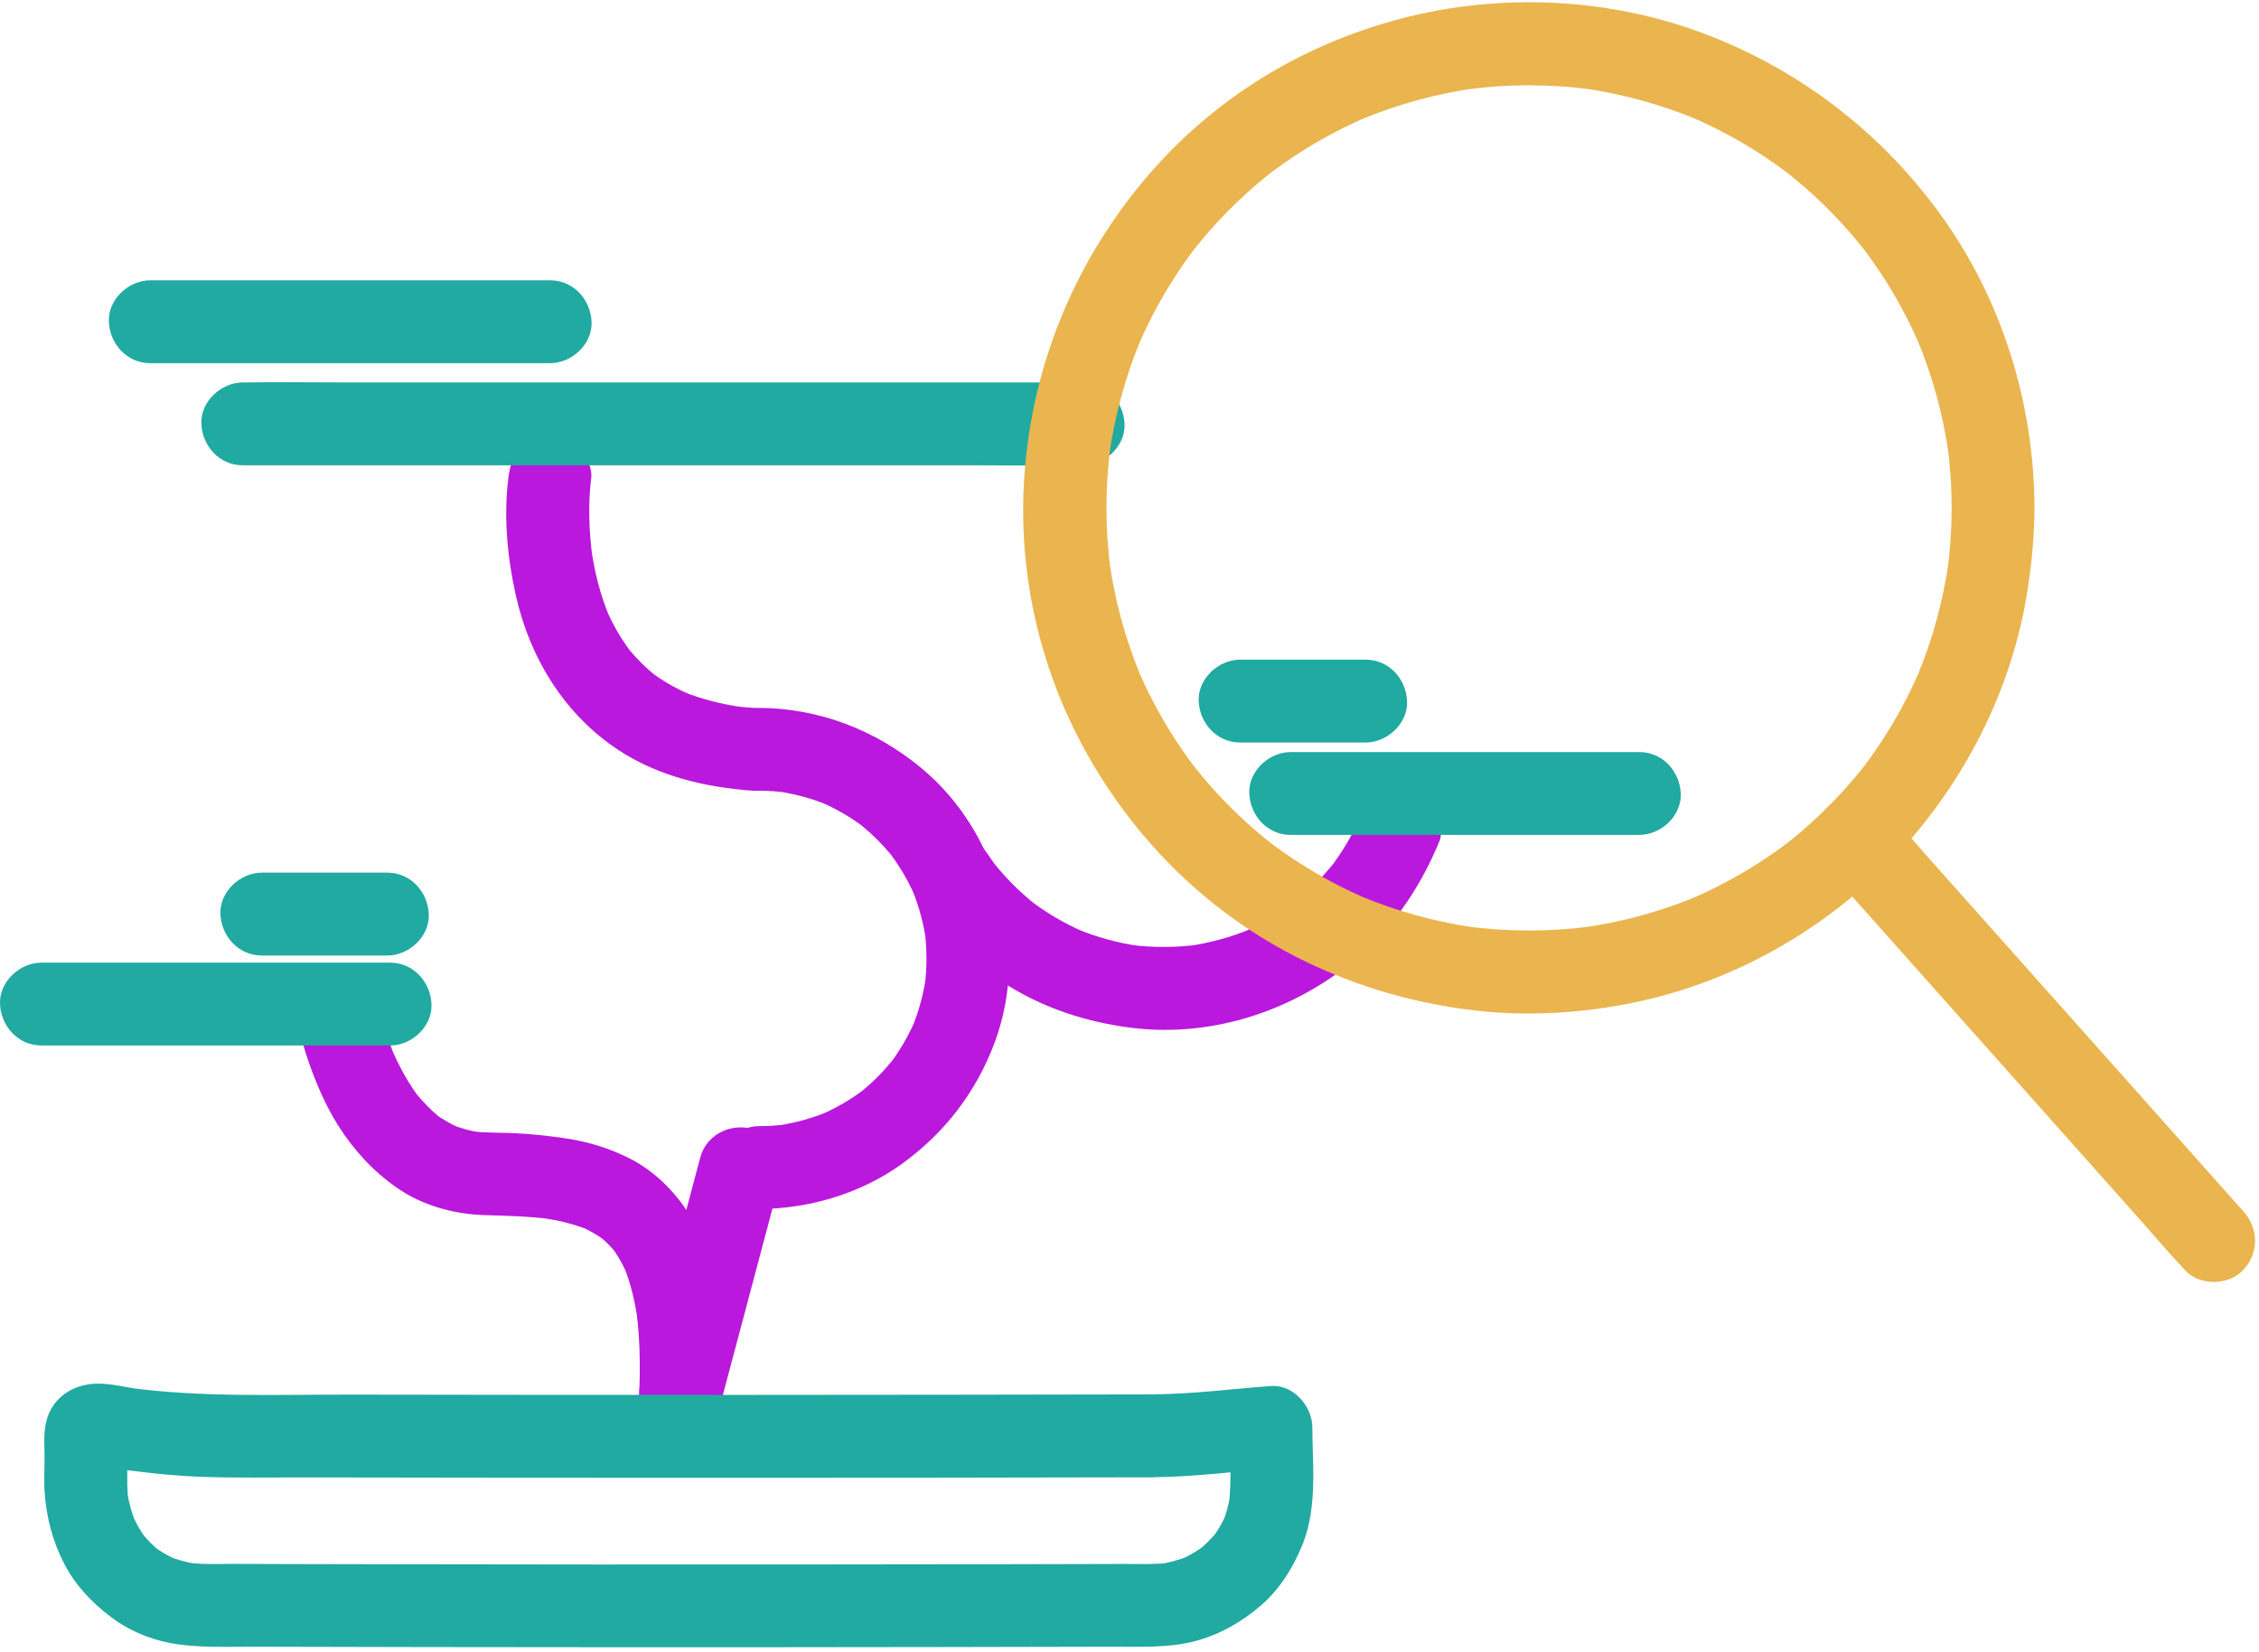
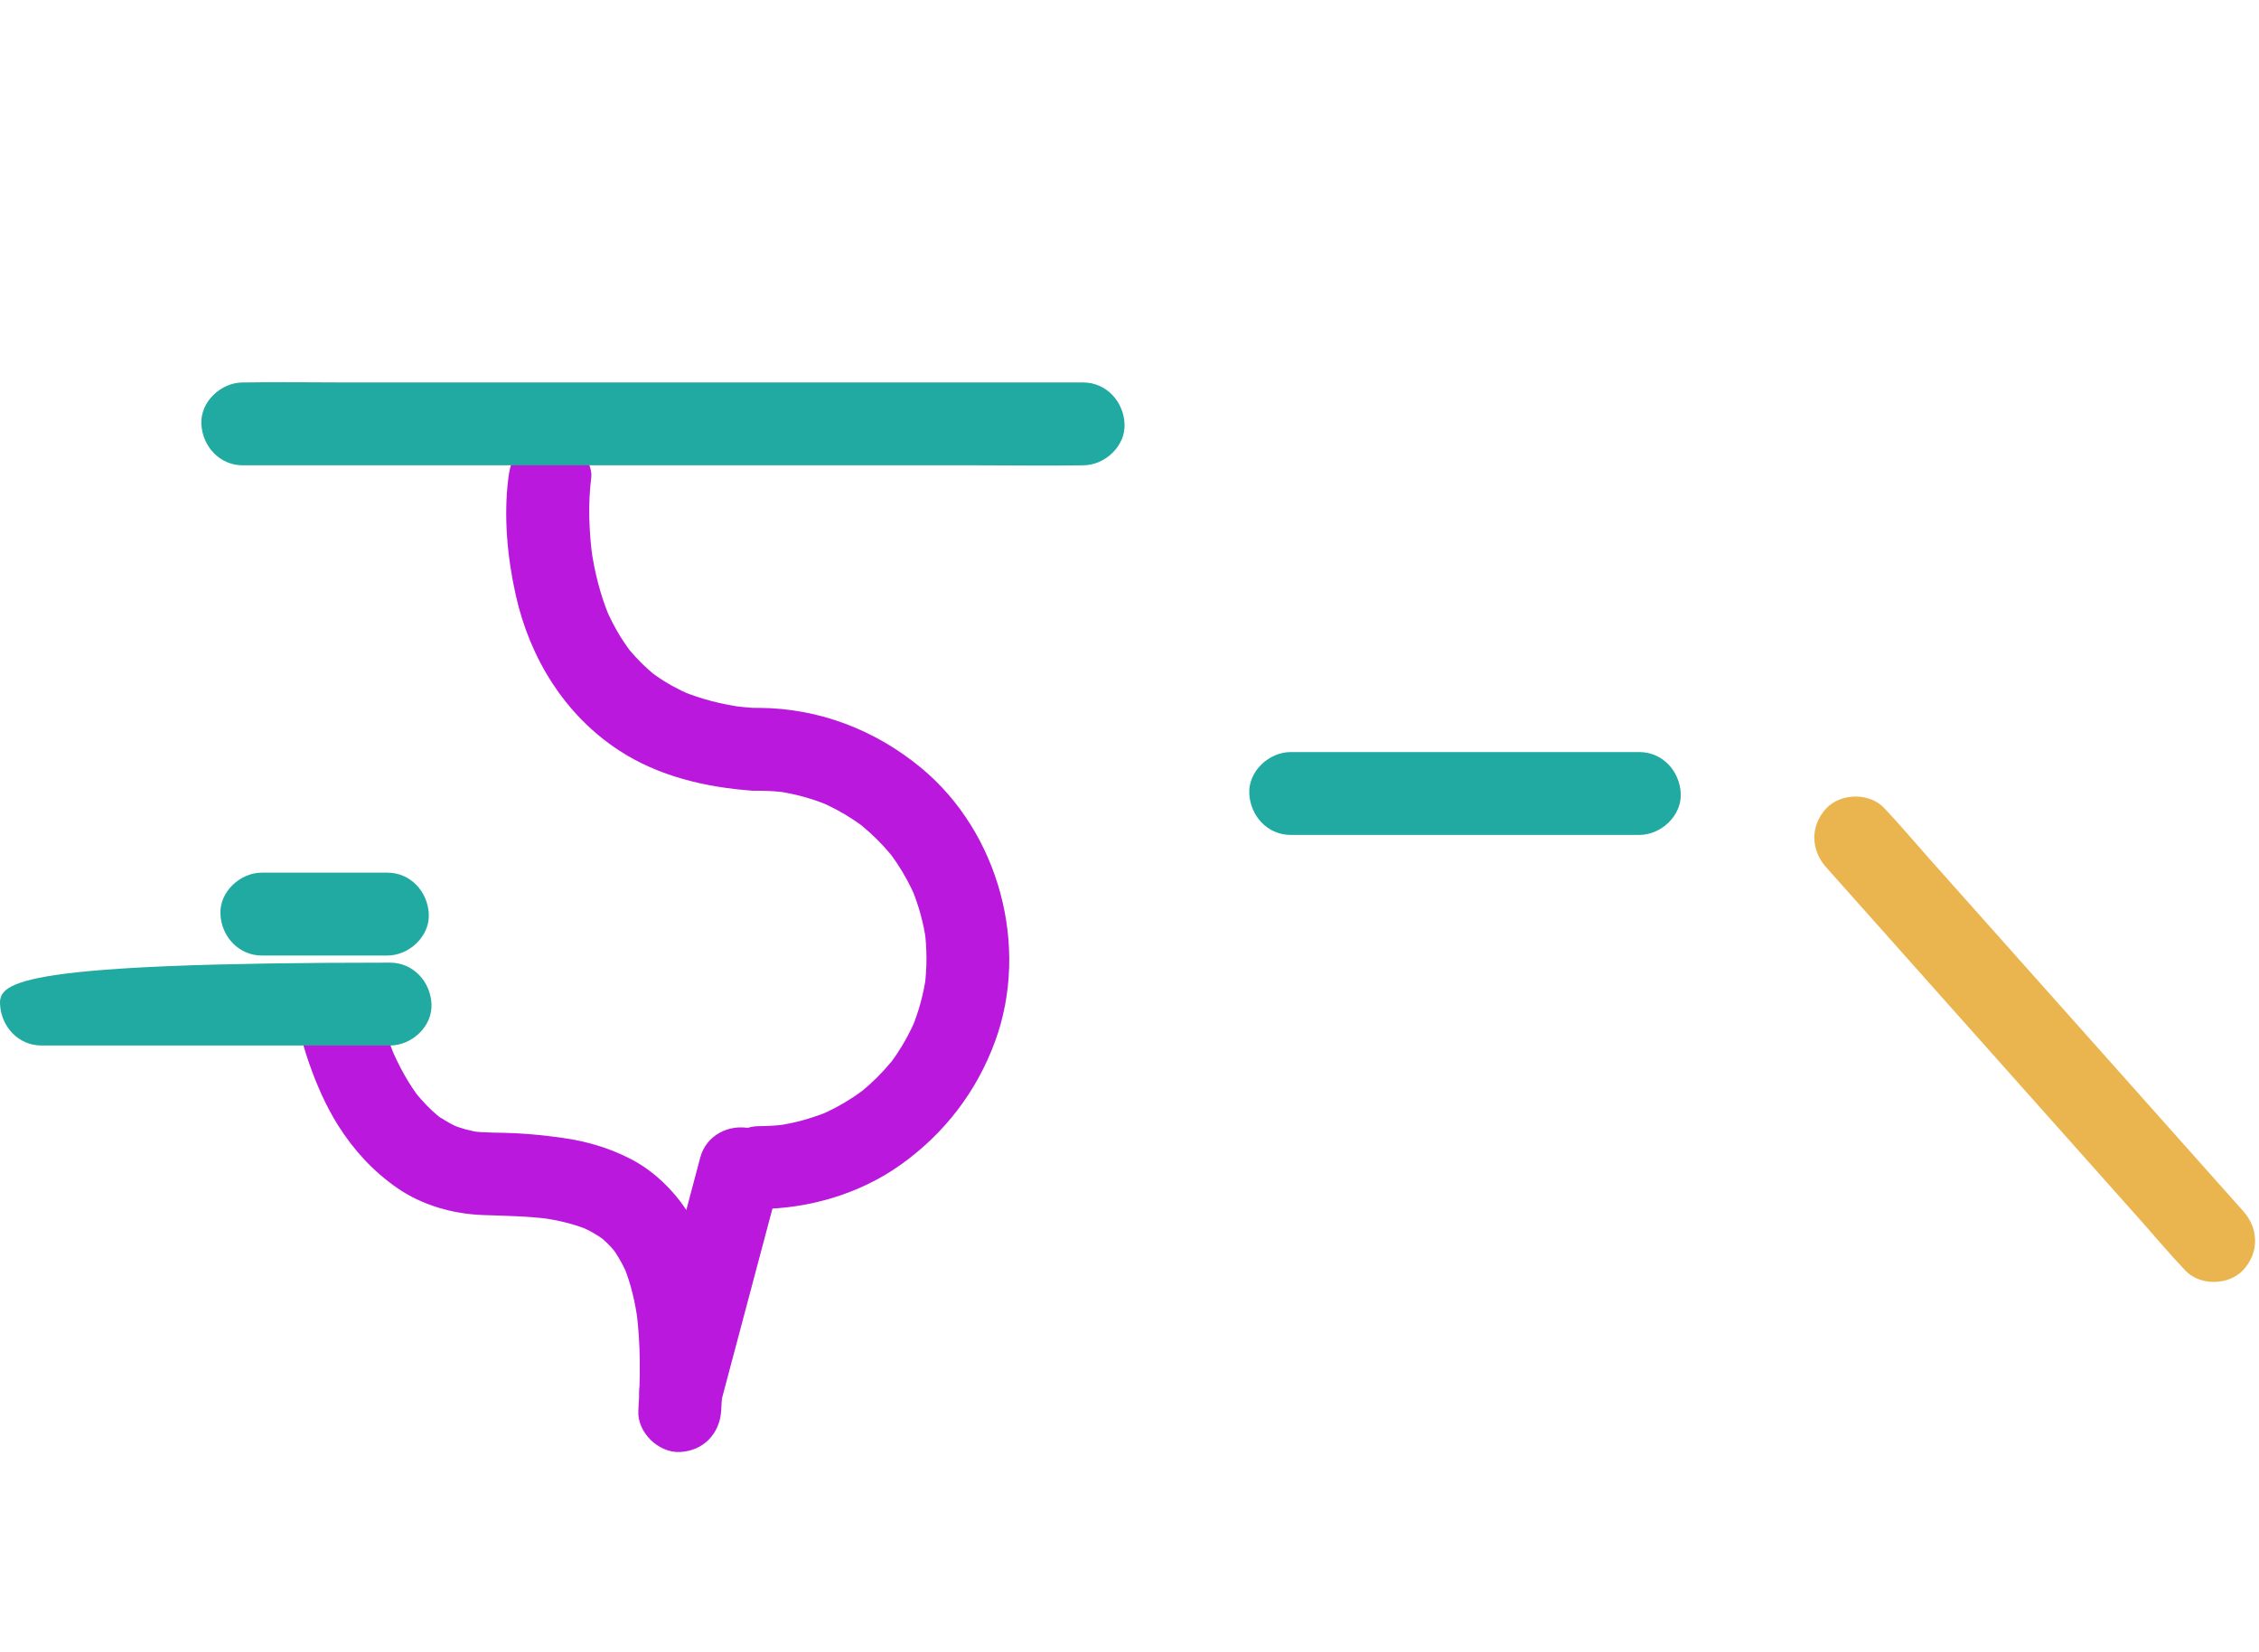
<svg xmlns="http://www.w3.org/2000/svg" width="409" height="299" viewBox="0 0 409 299" fill="none">
  <path d="M126.786 209.536C123.626 221.406 120.476 233.276 117.316 245.146C116.876 246.796 116.436 248.446 115.996 250.096C114.986 253.886 117.266 258.416 121.236 259.326C125.206 260.236 129.386 258.146 130.466 254.086C133.626 242.216 136.776 230.346 139.936 218.476C140.376 216.826 140.816 215.176 141.256 213.526C142.266 209.736 139.986 205.206 136.016 204.296C132.046 203.386 127.866 205.476 126.786 209.536Z" fill="#BA18DD" />
  <path d="M92.046 86.487C91.156 93.496 91.856 100.967 93.396 107.807C95.946 119.157 102.236 129.406 112.056 135.836C119.226 140.536 127.766 142.527 136.206 143.137C140.126 143.417 143.876 139.487 143.706 135.637C143.516 131.327 140.406 128.437 136.206 128.137C135.046 128.057 133.896 127.937 132.746 127.797L134.736 128.067C130.806 127.537 126.946 126.587 123.286 125.047L125.076 125.807C122.826 124.847 120.676 123.677 118.686 122.267C118.486 122.127 118.286 121.977 118.086 121.827C116.806 120.907 119.496 122.977 118.636 122.257C118.206 121.897 117.766 121.546 117.346 121.166C116.556 120.466 115.796 119.717 115.086 118.937C114.746 118.567 114.416 118.197 114.096 117.817C113.896 117.587 113.716 117.347 113.516 117.106C112.806 116.257 114.776 118.806 114.136 117.906C113.496 117.006 112.916 116.207 112.366 115.317C111.296 113.587 110.376 111.776 109.586 109.906L110.346 111.697C108.666 107.667 107.606 103.426 107.016 99.106L107.286 101.096C106.646 96.306 106.436 91.296 107.046 86.487C107.266 84.716 106.046 82.376 104.846 81.186C103.546 79.886 101.406 78.906 99.546 78.987C97.686 79.067 95.596 79.707 94.246 81.186C92.806 82.757 92.316 84.397 92.046 86.487Z" fill="#BA18DD" />
  <path d="M54.066 185.577C54.486 187.917 55.186 190.237 55.966 192.477C57.336 196.377 59.016 200.247 61.226 203.747C64.026 208.177 67.486 211.957 71.776 214.967C76.386 218.197 82.046 219.787 87.636 219.967C91.666 220.097 95.686 220.167 99.696 220.697L97.706 220.427C100.806 220.847 103.886 221.527 106.776 222.747L104.986 221.987C106.166 222.497 107.306 223.077 108.376 223.777C108.636 223.947 108.896 224.127 109.146 224.297C110.386 225.157 107.616 223.037 108.526 223.797C109.036 224.227 109.536 224.647 110.006 225.117C110.476 225.587 110.896 226.047 111.316 226.547C112.376 227.827 110.366 225.247 110.876 225.967C111.076 226.247 111.266 226.517 111.456 226.797C112.296 228.067 113.006 229.417 113.606 230.817L112.846 229.027C114.226 232.297 115.006 235.777 115.486 239.287L115.216 237.297C116.006 243.277 115.946 249.347 115.576 255.357C115.336 259.277 119.196 263.027 123.076 262.857C127.346 262.667 130.316 259.557 130.576 255.357C131.026 248.047 130.906 240.757 129.686 233.527C128.846 228.557 127.216 223.447 124.406 219.237C121.786 215.307 118.316 211.927 114.086 209.757C110.246 207.787 106.156 206.597 101.896 205.997C99.046 205.597 96.206 205.287 93.336 205.147C90.616 205.007 87.856 205.117 85.146 204.767L87.136 205.037C85.216 204.757 83.366 204.257 81.576 203.507L83.366 204.267C82.406 203.847 81.476 203.377 80.576 202.827C80.156 202.567 79.746 202.307 79.346 202.017C79.126 201.867 78.916 201.697 78.696 201.547C80.776 203.007 79.846 202.447 79.376 202.067C77.856 200.817 76.526 199.397 75.276 197.877C74.546 196.987 75.846 198.607 75.896 198.687C75.756 198.477 75.586 198.277 75.436 198.067C75.166 197.687 74.896 197.307 74.646 196.917C74.116 196.117 73.616 195.307 73.156 194.477C72.276 192.907 71.496 191.287 70.796 189.637L71.556 191.427C70.246 188.277 69.136 184.967 68.526 181.597C68.206 179.847 66.566 177.987 65.076 177.117C63.466 176.177 61.096 175.777 59.296 176.357C57.496 176.937 55.726 178.067 54.816 179.807C53.826 181.677 53.686 183.507 54.056 185.587L54.066 185.577Z" fill="#BA18DD" />
-   <path d="M208.666 252.427C184.516 252.477 160.366 252.507 136.206 252.517C112.046 252.527 87.896 252.517 63.746 252.467C50.306 252.447 36.746 253.007 23.396 251.237L25.386 251.507C22.796 251.157 20.086 250.417 17.476 250.477C14.136 250.557 10.906 252.107 9.246 255.097C7.866 257.577 7.986 260.197 8.056 262.917C8.116 265.277 7.926 267.647 8.076 269.997C8.376 274.627 9.496 278.977 11.636 283.107C13.646 286.987 16.616 290.097 20.056 292.707C23.066 294.997 26.766 296.627 30.476 297.367C35.466 298.367 40.576 298.087 45.636 298.097C56.046 298.127 66.456 298.147 76.866 298.167C97.686 298.197 118.516 298.207 139.336 298.197C160.076 298.187 180.816 298.147 201.556 298.097C206.506 298.087 211.546 298.357 216.386 297.087C220.826 295.917 224.806 293.637 228.266 290.657C231.726 287.677 234.096 283.837 235.796 279.677C237.586 275.297 237.836 270.407 237.766 265.727C237.726 263.287 237.616 260.847 237.606 258.407C237.596 254.577 234.176 250.607 230.106 250.907C222.956 251.447 215.836 252.377 208.666 252.417C204.746 252.437 200.986 255.857 201.166 259.917C201.346 263.977 204.466 267.437 208.666 267.417C215.836 267.377 222.966 266.437 230.106 265.907L222.606 258.407C222.626 263.107 223.056 267.817 222.476 272.497L222.746 270.507C222.496 272.297 222.026 274.027 221.336 275.697L222.096 273.907C221.576 275.127 220.946 276.297 220.206 277.397C220.096 277.557 219.786 278.187 219.636 278.207C219.716 278.197 220.986 276.587 220.096 277.597C219.656 278.097 219.226 278.587 218.756 279.057C218.326 279.487 217.866 279.877 217.416 280.287C216.436 281.177 218.976 279.177 217.886 279.937C217.616 280.127 217.346 280.327 217.066 280.507C215.946 281.257 214.756 281.877 213.526 282.417L215.316 281.657C213.496 282.407 211.616 282.917 209.666 283.187L211.656 282.917C209.056 283.237 206.416 283.117 203.806 283.117C200.886 283.117 197.976 283.127 195.056 283.137C189.226 283.147 183.396 283.167 177.566 283.177C165.826 283.197 154.076 283.217 142.336 283.217C118.846 283.237 95.356 283.217 71.866 283.177C65.366 283.167 58.876 283.147 52.376 283.137C49.046 283.137 45.716 283.117 42.376 283.107C39.516 283.107 36.626 283.247 33.786 282.877L35.776 283.147C33.936 282.877 32.146 282.397 30.426 281.697L32.216 282.457C31.056 281.957 29.936 281.377 28.886 280.687C28.626 280.517 28.376 280.327 28.116 280.157C27.076 279.437 29.556 281.347 28.656 280.567C28.146 280.127 27.646 279.687 27.166 279.207C26.726 278.767 26.326 278.297 25.916 277.827C24.956 276.727 26.756 279.027 26.326 278.357C26.156 278.097 25.966 277.847 25.786 277.587C25.056 276.487 24.436 275.317 23.906 274.107L24.666 275.897C23.856 273.967 23.306 271.957 23.006 269.887L23.276 271.877C23.006 269.867 23.026 267.877 23.056 265.857C23.086 263.837 22.806 261.757 22.996 259.767L22.726 261.757C22.766 261.487 22.826 261.227 22.916 260.967L22.156 262.757C22.556 261.927 20.756 264.297 21.306 263.787C21.696 263.427 19.486 265.017 20.266 264.647L18.476 265.407C18.666 265.337 18.836 265.297 19.026 265.257L17.036 265.527C17.656 265.457 18.266 265.507 18.886 265.577L16.896 265.307C23.316 266.197 29.686 267.097 36.176 267.337C42.666 267.577 48.566 267.447 54.756 267.457C67.166 267.477 79.576 267.497 91.986 267.507C116.886 267.527 141.786 267.527 166.696 267.507C180.686 267.487 194.676 267.467 208.676 267.437C212.596 267.437 216.356 263.997 216.176 259.937C215.996 255.877 212.876 252.427 208.676 252.437L208.666 252.427Z" fill="#20AAA1" />
-   <path d="M246.136 148.357L246.006 148.677L246.766 146.887C245.616 149.587 244.236 152.187 242.606 154.627C242.216 155.207 241.816 155.787 241.396 156.357C241.256 156.547 241.116 156.737 240.976 156.917L241.716 155.957C241.516 156.297 241.196 156.607 240.946 156.917C240.016 158.037 239.036 159.127 237.996 160.157C236.956 161.187 235.966 162.097 234.896 162.987C234.586 163.247 234.266 163.507 233.946 163.757C233.326 164.257 235.596 162.507 234.346 163.437C233.736 163.887 233.116 164.327 232.476 164.747C230.026 166.387 227.416 167.767 224.706 168.917L226.496 168.157C222.816 169.677 218.976 170.727 215.036 171.277L217.026 171.007C212.866 171.557 208.676 171.567 204.516 171.027L206.506 171.297C202.516 170.747 198.636 169.687 194.916 168.147L196.706 168.907C194.666 168.047 192.686 167.047 190.786 165.907C189.846 165.337 188.916 164.737 188.016 164.107C187.566 163.787 187.126 163.457 186.686 163.137C185.966 162.607 188.026 164.207 187.336 163.637C187.106 163.447 186.856 163.257 186.626 163.057C184.986 161.697 183.436 160.227 181.996 158.647C181.256 157.837 180.556 156.987 179.866 156.147C179.336 155.507 181.076 157.767 180.256 156.647C180.116 156.447 179.966 156.257 179.826 156.057C179.466 155.567 179.126 155.057 178.786 154.547C176.606 151.297 172.076 149.567 168.526 151.857C165.286 153.947 163.496 158.637 165.836 162.117C170.216 168.647 175.776 174.177 182.436 178.367C189.096 182.557 196.936 185.087 204.896 186.067C219.916 187.927 235.146 182.687 246.426 172.777C252.786 167.187 257.366 160.107 260.596 152.337C261.286 150.667 260.706 148.037 259.836 146.557C258.926 144.997 257.146 143.517 255.356 143.107C253.436 142.667 251.286 142.767 249.576 143.867C247.866 144.967 246.926 146.437 246.126 148.347L246.136 148.357Z" fill="#BA18DD" />
  <path d="M47.406 172.977H70.136C74.056 172.977 77.816 169.527 77.636 165.477C77.456 161.427 74.336 157.977 70.136 157.977H47.406C43.486 157.977 39.726 161.427 39.906 165.477C40.086 169.527 43.206 172.977 47.406 172.977Z" fill="#20AAA1" />
-   <path d="M224.526 134.417H247.256C251.176 134.417 254.936 130.967 254.756 126.917C254.576 122.867 251.456 119.417 247.256 119.417H224.526C220.606 119.417 216.846 122.867 217.026 126.917C217.206 130.967 220.326 134.417 224.526 134.417Z" fill="#20AAA1" />
-   <path d="M7.506 189.267H70.626C74.546 189.267 78.306 185.817 78.126 181.767C77.946 177.717 74.826 174.267 70.626 174.267H7.506C3.586 174.267 -0.174 177.717 0.006 181.767C0.186 185.817 3.306 189.267 7.506 189.267Z" fill="#20AAA1" />
+   <path d="M7.506 189.267H70.626C74.546 189.267 78.306 185.817 78.126 181.767C77.946 177.717 74.826 174.267 70.626 174.267C3.586 174.267 -0.174 177.717 0.006 181.767C0.186 185.817 3.306 189.267 7.506 189.267Z" fill="#20AAA1" />
  <path d="M233.686 151.146H296.806C300.726 151.146 304.486 147.696 304.306 143.646C304.126 139.596 301.006 136.146 296.806 136.146H233.686C229.766 136.146 226.006 139.596 226.186 143.646C226.366 147.696 229.486 151.146 233.686 151.146Z" fill="#20AAA1" />
  <path d="M43.956 84.237H177.406C183.556 84.237 189.706 84.337 195.846 84.237C195.936 84.237 196.016 84.237 196.106 84.237C200.026 84.237 203.786 80.787 203.606 76.737C203.426 72.687 200.306 69.237 196.106 69.237H62.656C56.506 69.237 50.356 69.137 44.216 69.237C44.126 69.237 44.046 69.237 43.956 69.237C40.036 69.237 36.276 72.687 36.456 76.737C36.636 80.787 39.756 84.237 43.956 84.237Z" fill="#20AAA1" />
-   <path d="M27.206 65.747H99.606C103.526 65.747 107.286 62.297 107.106 58.247C106.926 54.197 103.806 50.747 99.606 50.747H27.206C23.286 50.747 19.526 54.197 19.706 58.247C19.886 62.297 23.006 65.747 27.206 65.747Z" fill="#20AAA1" />
  <path d="M137.406 143.147C139.146 143.147 140.876 143.267 142.596 143.497L140.606 143.227C143.836 143.687 146.976 144.537 149.996 145.787L148.206 145.027C150.436 145.967 152.576 147.107 154.586 148.447C155.086 148.777 155.576 149.127 156.056 149.477C157.116 150.237 155.606 149.007 155.446 148.997C155.586 149.007 156.096 149.517 156.206 149.617C157.126 150.377 158.016 151.187 158.866 152.037C159.716 152.887 160.516 153.767 161.286 154.697C161.456 154.907 161.626 155.127 161.796 155.337C162.356 156.007 160.636 153.787 161.316 154.727C161.696 155.257 162.086 155.787 162.446 156.337C163.786 158.347 164.926 160.487 165.866 162.717L165.106 160.927C166.346 163.947 167.206 167.087 167.666 170.317L167.396 168.327C167.856 171.777 167.856 175.257 167.396 178.717L167.666 176.727C167.206 179.957 166.356 183.097 165.106 186.117L165.866 184.327C164.926 186.557 163.786 188.697 162.446 190.707C162.116 191.207 161.766 191.697 161.416 192.177C160.656 193.237 161.886 191.727 161.896 191.567C161.886 191.707 161.376 192.217 161.276 192.327C160.516 193.247 159.706 194.137 158.856 194.987C158.006 195.837 157.126 196.637 156.196 197.407C155.986 197.577 155.766 197.747 155.556 197.917C154.886 198.477 157.106 196.757 156.166 197.437C155.636 197.817 155.106 198.207 154.556 198.567C152.546 199.907 150.406 201.047 148.176 201.987L149.966 201.227C146.946 202.467 143.806 203.327 140.576 203.787L142.566 203.517C140.846 203.747 139.116 203.867 137.376 203.867C133.456 203.887 129.696 207.307 129.876 211.367C130.056 215.427 133.176 218.887 137.376 218.867C146.486 218.827 155.766 216.097 163.196 210.767C171.036 205.137 176.826 197.607 180.156 188.537C186.456 171.357 180.886 150.677 166.786 139.017C158.446 132.117 148.246 128.197 137.376 128.147C133.456 128.127 129.696 131.607 129.876 135.647C130.056 139.687 133.176 143.127 137.376 143.147H137.406Z" fill="#BA18DD" />
-   <path d="M353.346 91.947C353.346 95.777 353.086 99.607 352.576 103.407L352.846 101.417C351.846 108.667 349.906 115.757 347.086 122.517L347.846 120.727C346.196 124.637 344.256 128.427 342.036 132.047C340.946 133.817 339.796 135.557 338.576 137.247C338.286 137.647 337.996 138.047 337.706 138.437C337.576 138.617 337.446 138.787 337.316 138.957C336.546 139.987 338.366 137.627 337.786 138.347C337.106 139.197 336.426 140.057 335.716 140.887C333.006 144.097 330.046 147.107 326.886 149.877C326.146 150.527 325.396 151.157 324.636 151.777C324.256 152.087 323.866 152.397 323.486 152.697C323.056 153.047 322.216 153.627 324.096 152.227C323.836 152.427 323.576 152.627 323.316 152.817C321.646 154.067 319.936 155.247 318.186 156.367C314.186 158.917 309.976 161.117 305.616 162.957L307.406 162.197C300.646 165.027 293.566 166.957 286.306 167.957L288.296 167.687C280.686 168.707 272.976 168.707 265.376 167.687L267.366 167.957C260.116 166.957 253.026 165.017 246.266 162.197L248.056 162.957C244.146 161.307 240.356 159.367 236.736 157.147C234.966 156.057 233.226 154.907 231.536 153.687C231.136 153.397 230.736 153.107 230.346 152.817C230.166 152.687 229.996 152.557 229.826 152.427C228.796 151.657 231.156 153.477 230.436 152.897C229.586 152.217 228.726 151.537 227.896 150.827C224.686 148.117 221.676 145.157 218.906 141.997C218.256 141.257 217.626 140.507 217.006 139.747C216.696 139.367 216.386 138.977 216.086 138.597C215.736 138.167 215.156 137.327 216.556 139.207C216.356 138.947 216.156 138.687 215.966 138.427C214.716 136.757 213.536 135.047 212.416 133.297C209.866 129.297 207.666 125.087 205.826 120.727L206.586 122.517C203.756 115.757 201.826 108.677 200.826 101.417L201.096 103.407C200.076 95.797 200.076 88.087 201.096 80.487L200.826 82.477C201.826 75.227 203.766 68.137 206.586 61.377L205.826 63.167C207.476 59.257 209.416 55.467 211.636 51.847C212.726 50.077 213.876 48.337 215.096 46.647C215.386 46.247 215.676 45.847 215.966 45.457C216.096 45.277 216.226 45.107 216.356 44.937C217.126 43.907 215.306 46.267 215.886 45.547C216.566 44.697 217.246 43.837 217.956 43.007C220.666 39.797 223.626 36.787 226.786 34.017C227.526 33.367 228.276 32.737 229.036 32.117C229.416 31.807 229.806 31.497 230.186 31.197C230.616 30.847 231.456 30.267 229.576 31.667C229.836 31.467 230.096 31.267 230.356 31.077C232.026 29.827 233.736 28.647 235.486 27.527C239.486 24.977 243.696 22.777 248.056 20.937L246.266 21.697C253.026 18.867 260.106 16.937 267.366 15.937L265.376 16.207C272.986 15.187 280.696 15.187 288.296 16.207L286.306 15.937C293.556 16.937 300.646 18.877 307.406 21.697L305.616 20.937C309.526 22.587 313.316 24.527 316.936 26.747C318.706 27.837 320.446 28.987 322.136 30.207C322.536 30.497 322.936 30.787 323.326 31.077C323.506 31.207 323.676 31.337 323.846 31.467C324.876 32.237 322.516 30.417 323.236 30.997C324.086 31.677 324.946 32.357 325.776 33.067C328.986 35.777 331.996 38.737 334.766 41.897C335.416 42.637 336.046 43.387 336.666 44.147C336.976 44.527 337.286 44.917 337.586 45.297C337.936 45.727 338.516 46.567 337.116 44.687C337.316 44.947 337.516 45.207 337.706 45.467C338.956 47.137 340.136 48.847 341.256 50.597C343.806 54.597 346.006 58.807 347.846 63.167L347.086 61.377C349.916 68.137 351.846 75.217 352.846 82.477L352.576 80.487C353.086 84.287 353.346 88.117 353.346 91.947C353.346 95.777 356.786 99.627 360.846 99.447C364.906 99.267 368.356 96.147 368.346 91.947C368.306 73.287 362.576 54.567 351.706 39.357C340.686 23.927 325.466 12.267 307.636 5.757C289.896 -0.723 269.856 -1.283 251.716 3.897C233.576 9.077 218.136 19.237 206.576 33.287C194.346 48.147 187.036 66.107 185.526 85.297C184.016 104.487 188.686 123.167 198.386 139.187C208.086 155.207 221.916 167.577 238.486 175.057C247.596 179.167 256.966 181.737 266.886 182.907C276.466 184.037 286.216 183.447 295.656 181.527C313.536 177.887 330.316 168.457 342.906 155.267C355.496 142.077 364.326 124.897 367.106 106.757C367.856 101.847 368.336 96.917 368.346 91.947C368.346 88.027 364.886 84.267 360.846 84.447C356.806 84.627 353.356 87.747 353.346 91.947Z" fill="#EAB54E" />
  <path d="M330.616 156.987C332.776 159.407 334.926 161.827 337.086 164.247C342.266 170.057 347.436 175.867 352.616 181.687C358.846 188.687 365.076 195.687 371.316 202.677C376.726 208.757 382.136 214.827 387.556 220.907C390.176 223.857 392.726 226.897 395.446 229.767C395.486 229.807 395.516 229.847 395.556 229.887C398.176 232.827 403.526 232.757 406.166 229.887C409.046 226.747 408.956 222.417 406.166 219.277C404.006 216.857 401.856 214.437 399.696 212.017C394.516 206.207 389.346 200.397 384.166 194.577C377.936 187.577 371.706 180.577 365.466 173.587C360.056 167.507 354.646 161.437 349.226 155.357C346.606 152.407 344.056 149.367 341.336 146.497C341.296 146.457 341.266 146.417 341.226 146.377C338.606 143.437 333.256 143.507 330.616 146.377C327.736 149.517 327.826 153.847 330.616 156.987Z" fill="#EAB54E" />
</svg>